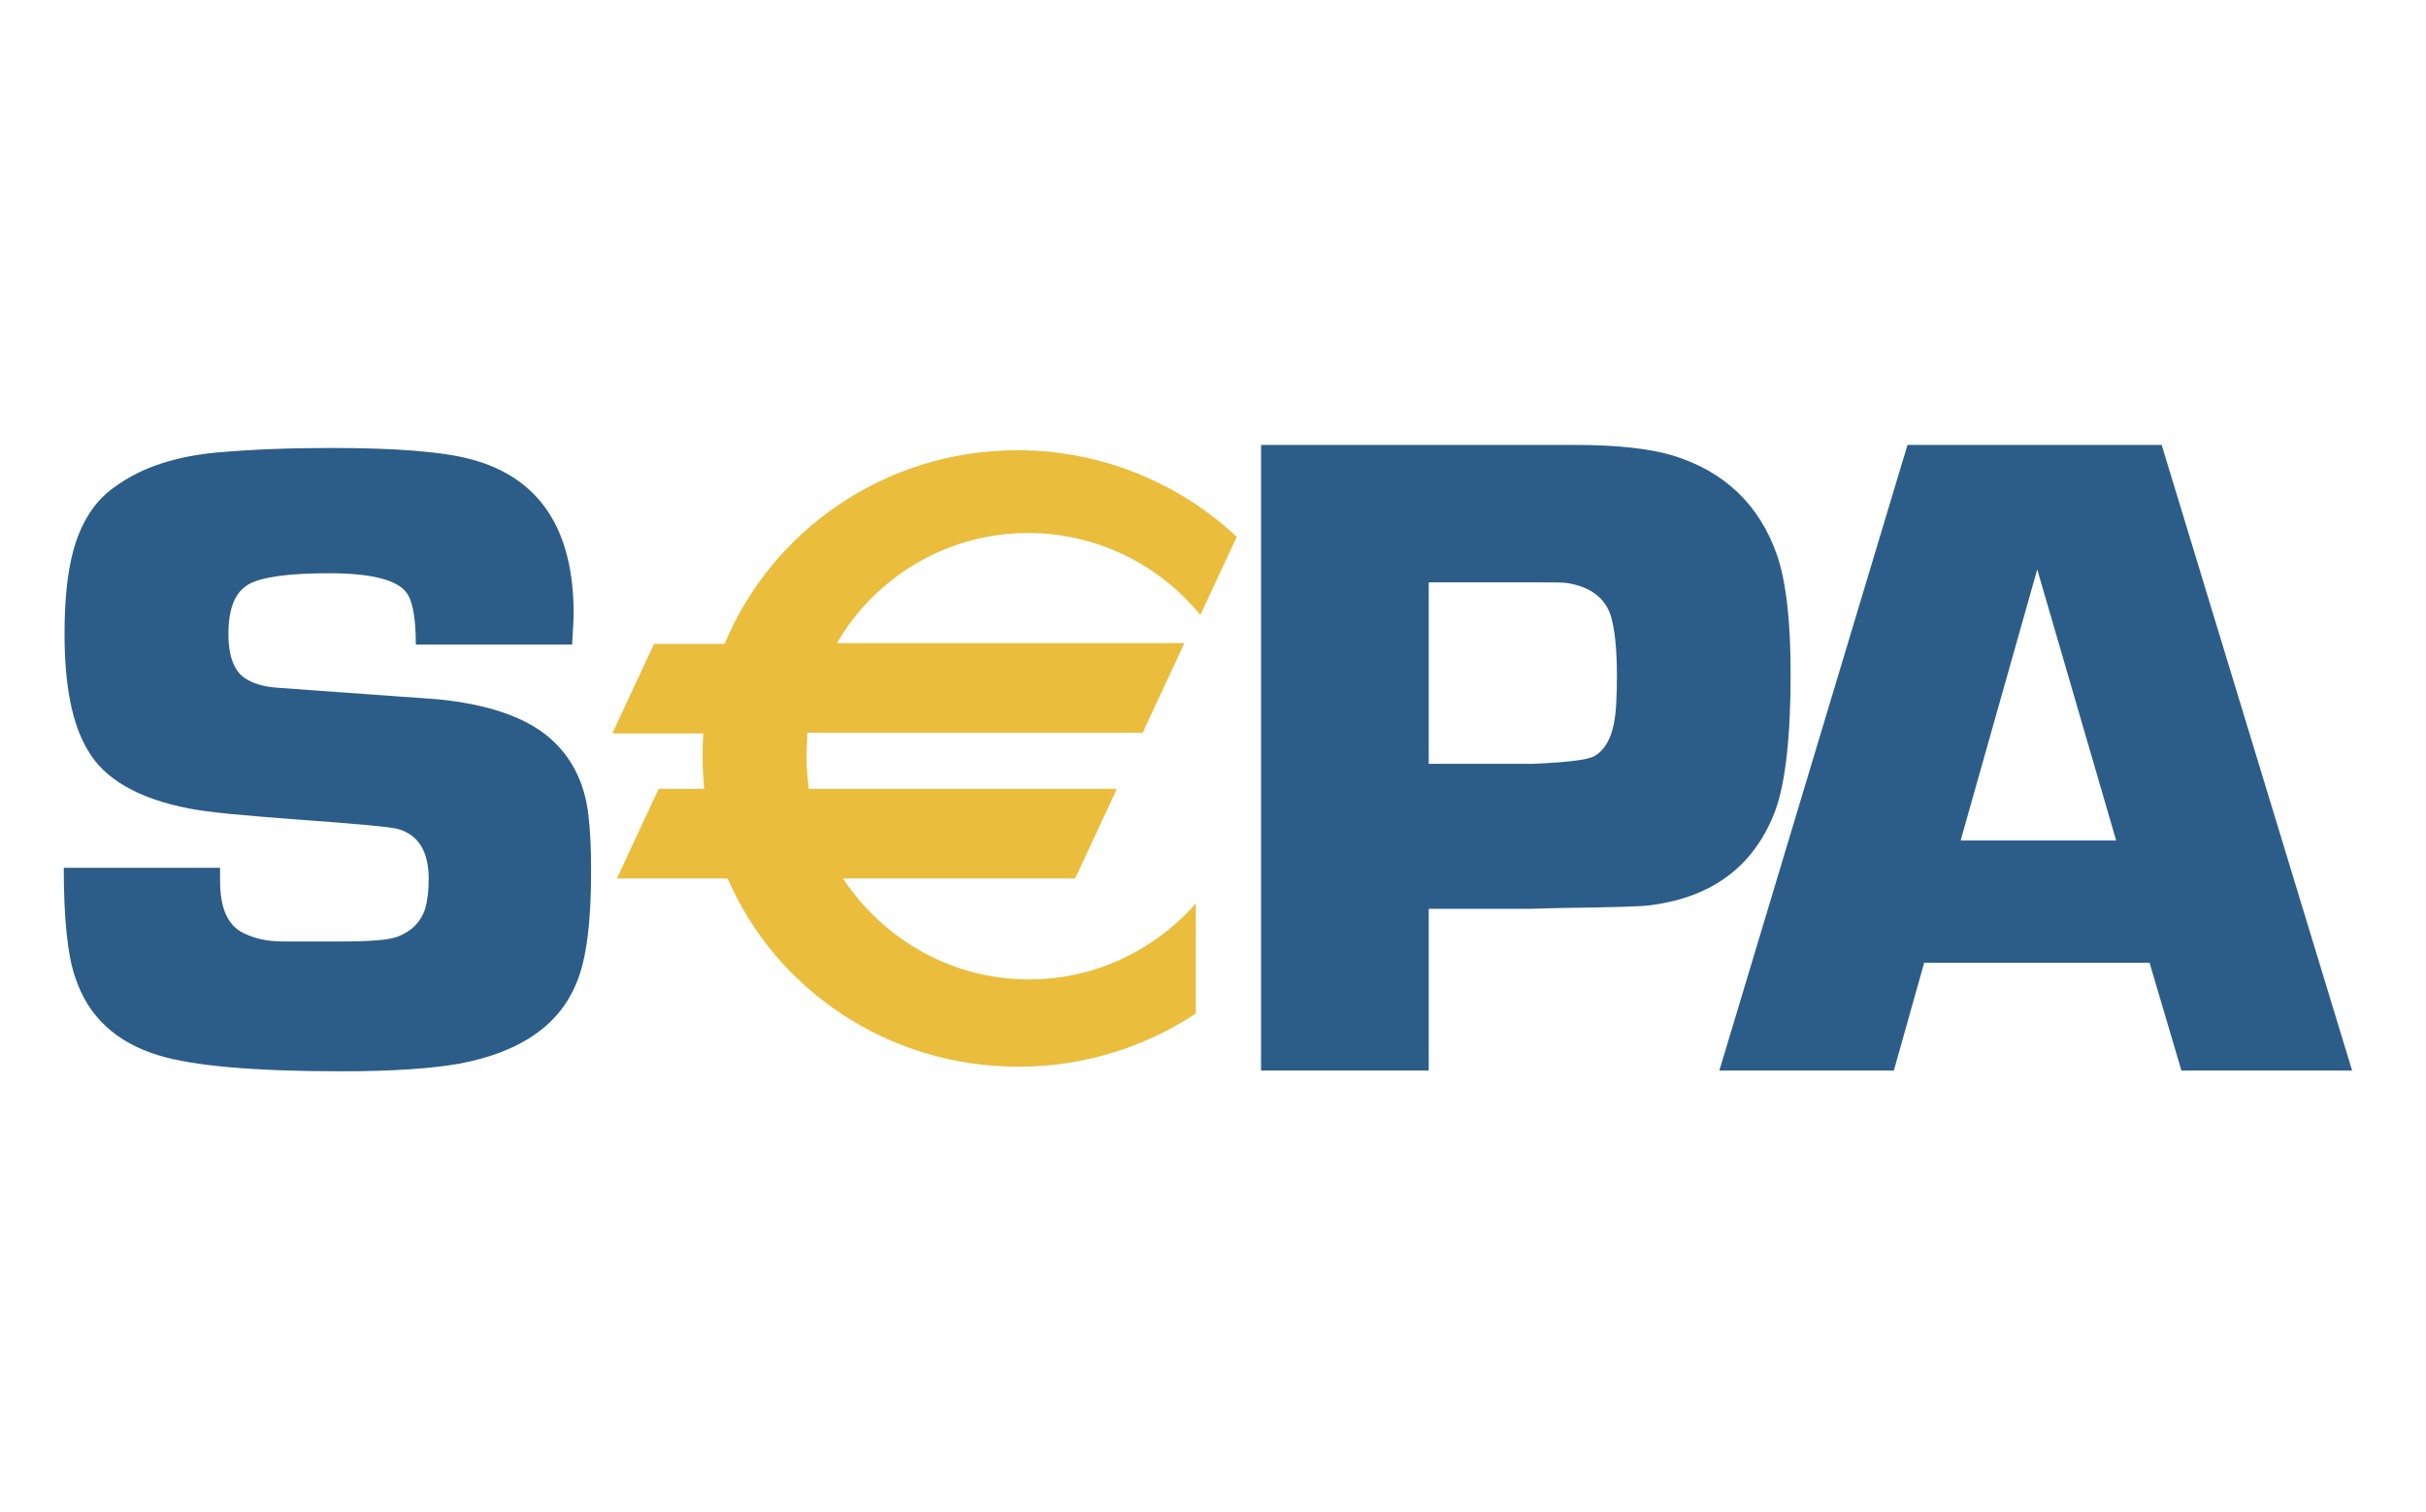
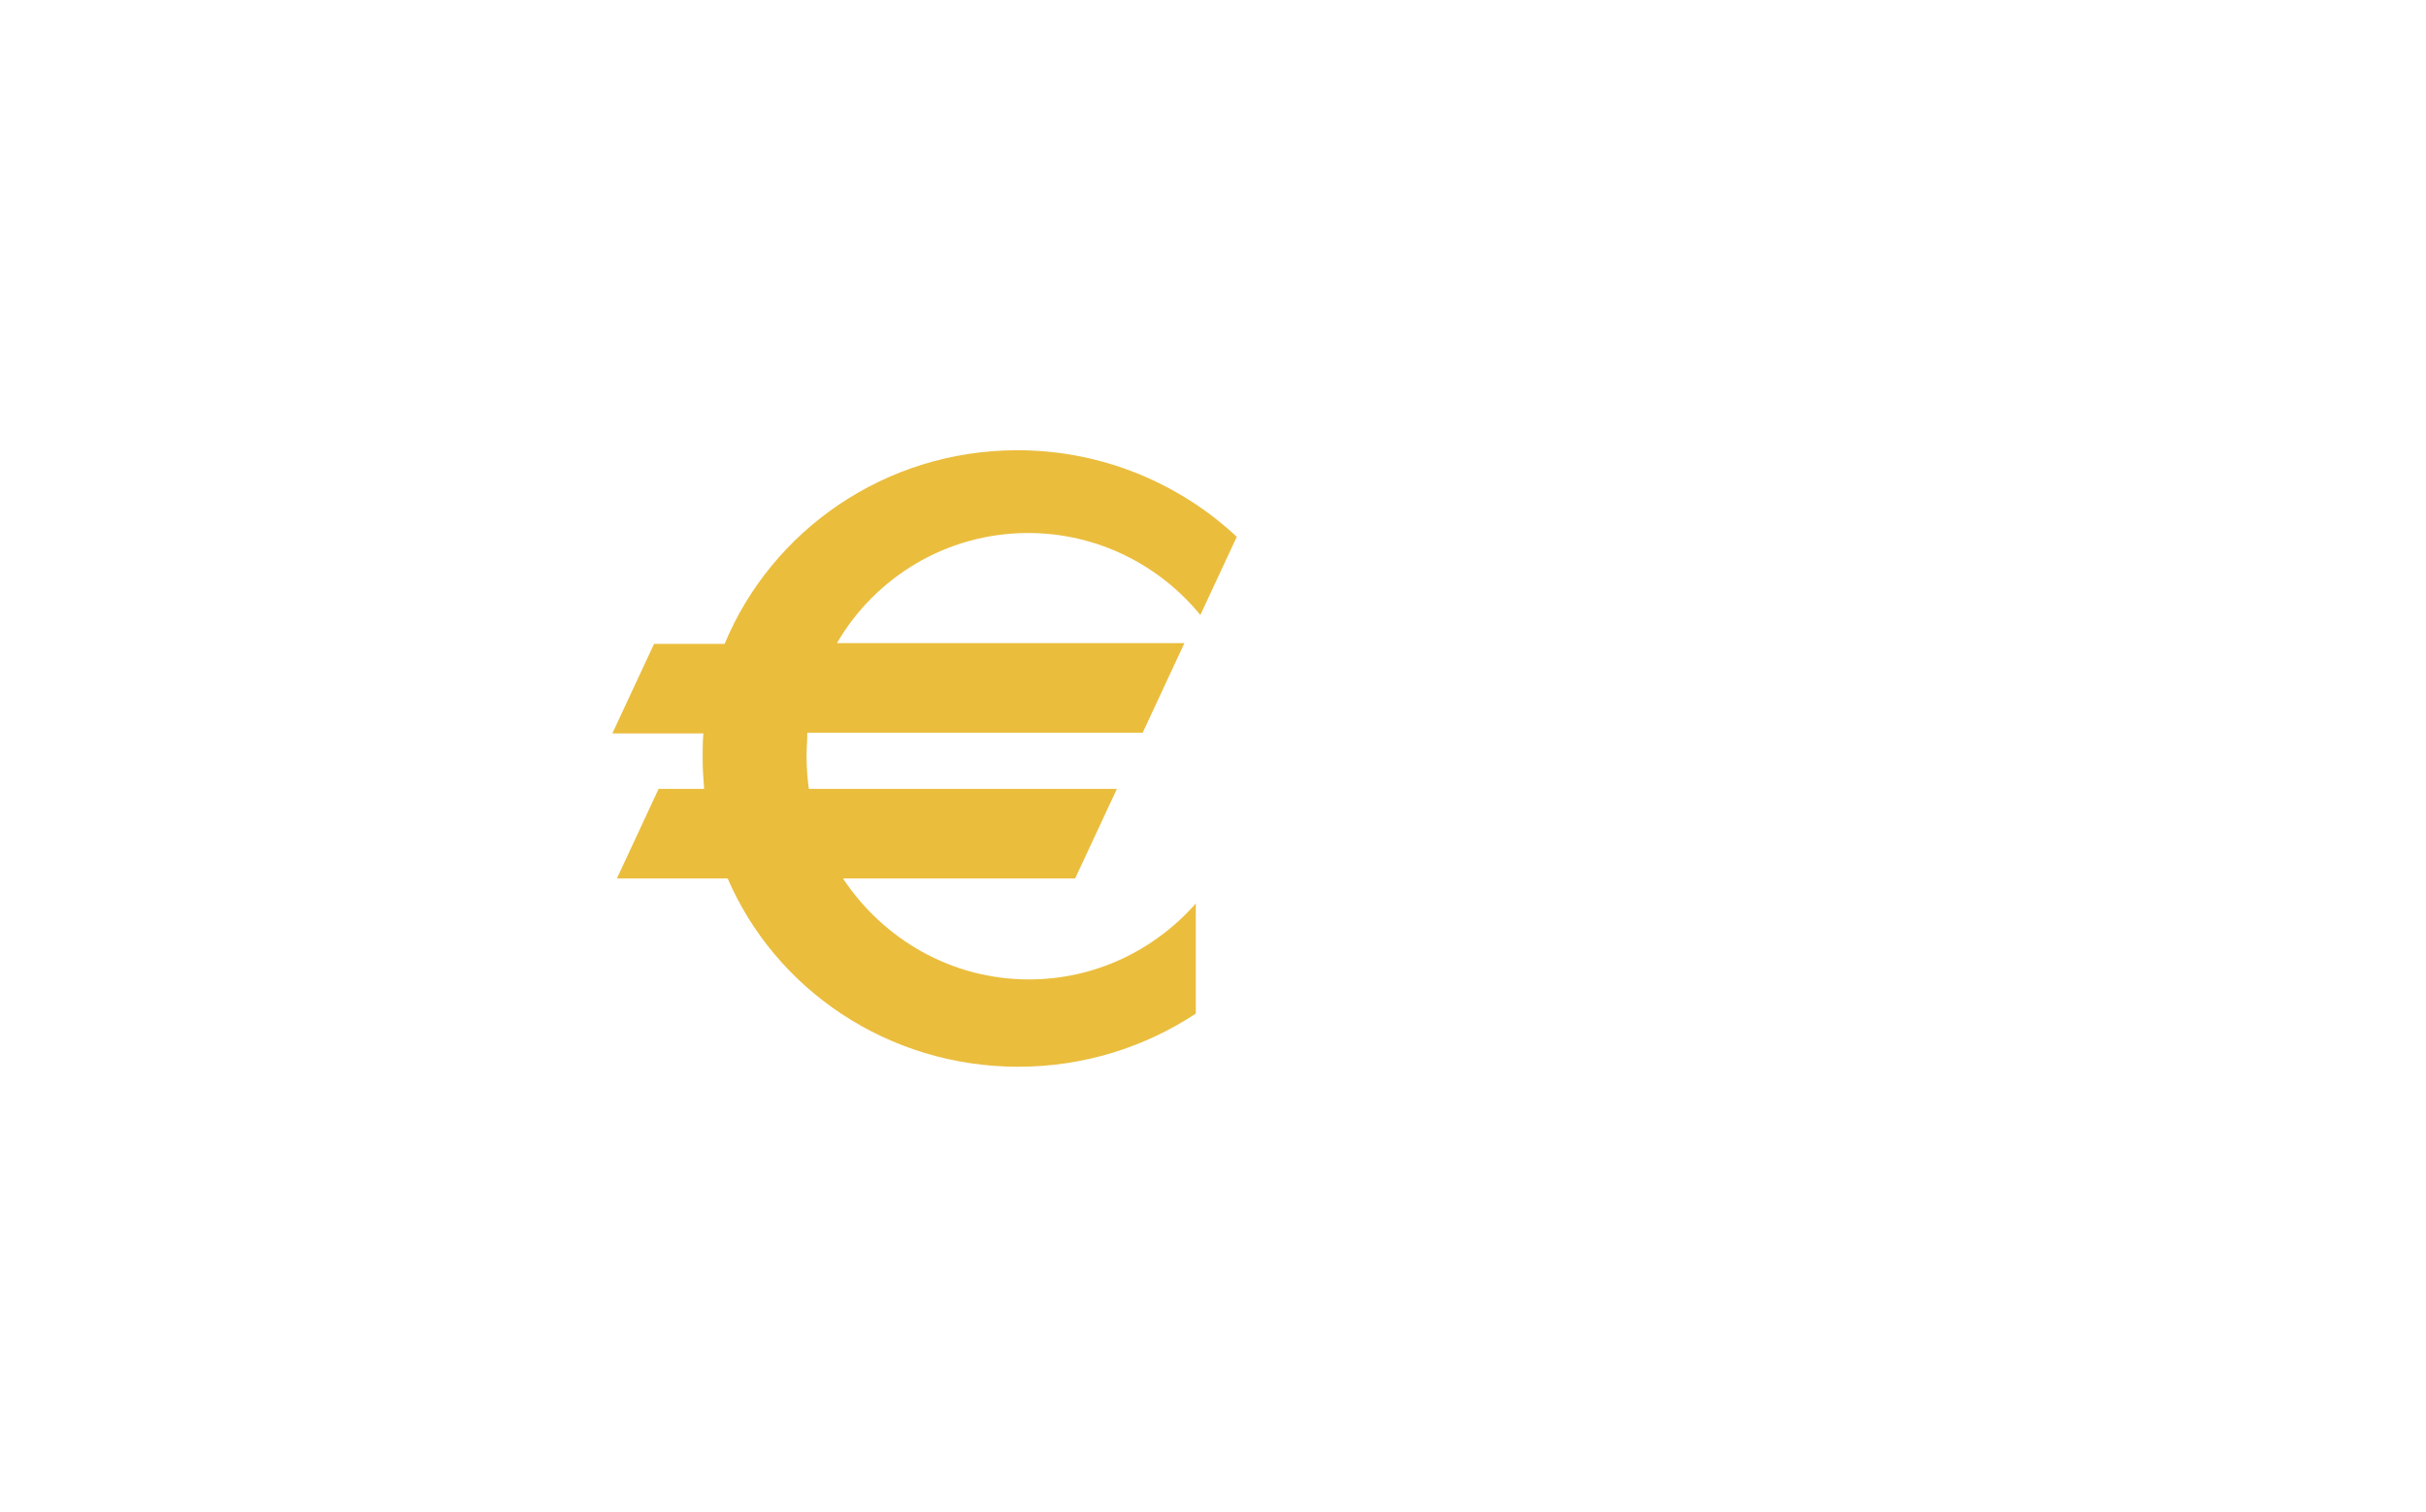
<svg xmlns="http://www.w3.org/2000/svg" width="77px" height="48px" viewBox="0 0 77 48" version="1.1">
  <title>sepa</title>
  <g id="sepa" stroke="none" stroke-width="1" fill="none" fill-rule="evenodd">
    <g id="346756ff-9f1b-4463-89fd-629535a02b58_logo-mdp-sepa" transform="translate(2, 14)" fill-rule="nonzero">
-       <path d="M16.159,6.458 L11.198,6.458 C11.198,5.639 11.102,5.084 10.909,4.819 C10.62,4.41 9.801,4.193 8.453,4.193 C7.152,4.193 6.285,4.313 5.876,4.554 C5.467,4.795 5.25,5.301 5.25,6.12 C5.25,6.843 5.443,7.325 5.804,7.542 C6.069,7.711 6.43,7.807 6.863,7.831 L7.875,7.904 L11.896,8.193 C13.606,8.361 14.834,8.819 15.581,9.542 C16.183,10.12 16.544,10.867 16.665,11.783 C16.737,12.337 16.761,12.964 16.761,13.663 C16.761,15.253 16.616,16.434 16.303,17.181 C15.75,18.554 14.497,19.398 12.571,19.759 C11.752,19.904 10.524,20 8.862,20 C6.069,20 4.142,19.831 3.034,19.494 C1.686,19.084 0.795,18.265 0.385,17.012 C0.144,16.313 0.024,15.157 0.024,13.542 L4.985,13.542 L4.985,13.952 C4.985,14.819 5.226,15.373 5.731,15.614 C6.069,15.783 6.478,15.88 6.984,15.88 L8.814,15.88 C9.753,15.88 10.331,15.831 10.596,15.735 C11.054,15.566 11.343,15.277 11.487,14.867 C11.559,14.627 11.607,14.313 11.607,13.904 C11.607,13.036 11.294,12.506 10.644,12.313 C10.403,12.241 9.296,12.145 7.321,12 C5.731,11.88 4.624,11.783 4.022,11.663 C2.384,11.349 1.3,10.723 0.771,9.783 C0.289,8.964 0.048,7.759 0.048,6.12 C0.048,4.867 0.169,3.88 0.433,3.133 C0.698,2.386 1.108,1.807 1.686,1.422 C2.529,0.819 3.588,0.482 4.889,0.361 C5.972,0.265 7.176,0.217 8.501,0.217 C10.596,0.217 12.065,0.337 12.956,0.578 C15.123,1.157 16.207,2.795 16.207,5.47 C16.207,5.687 16.183,6 16.159,6.458 L16.159,6.458 Z M38.025,19.976 L38.025,0.12 L47.971,0.12 C49.344,0.12 50.379,0.241 51.102,0.458 C52.739,0.964 53.847,2.024 54.401,3.614 C54.69,4.458 54.834,5.711 54.834,7.373 C54.834,9.398 54.666,10.843 54.353,11.711 C53.703,13.446 52.402,14.458 50.427,14.723 C50.187,14.771 49.199,14.795 47.441,14.819 L46.55,14.843 L43.347,14.843 L43.347,19.976 L38.025,19.976 L38.025,19.976 Z M43.347,10.241 L46.671,10.241 C47.73,10.193 48.38,10.12 48.597,10 C48.91,9.831 49.127,9.47 49.223,8.964 C49.296,8.627 49.32,8.096 49.32,7.422 C49.32,6.578 49.247,5.952 49.127,5.542 C48.934,4.964 48.477,4.627 47.754,4.506 C47.61,4.482 47.273,4.482 46.719,4.482 L43.347,4.482 L43.347,10.241 Z M66.225,16.554 L59.073,16.554 L58.11,19.976 L52.571,19.976 L58.543,0.12 L66.61,0.12 L72.655,19.976 L67.237,19.976 L66.225,16.554 Z M65.166,12.675 L62.661,4.072 L60.229,12.675 L65.166,12.675 Z" id="Shape" fill="#2C5D89" />
      <path d="M30.632,2.916 C32.824,2.916 34.798,3.928 36.099,5.518 L37.255,3.036 C35.449,1.349 32.992,0.289 30.295,0.289 C26.081,0.289 22.492,2.843 20.999,6.434 L18.76,6.434 L17.435,9.277 L20.325,9.277 C20.301,9.542 20.301,9.807 20.301,10.072 C20.301,10.41 20.325,10.723 20.349,11.036 L18.904,11.036 L17.58,13.88 L21.096,13.88 C22.613,17.398 26.177,19.855 30.319,19.855 C32.414,19.855 34.341,19.229 35.954,18.169 L35.954,14.675 C34.654,16.145 32.775,17.084 30.656,17.084 C28.2,17.084 26.033,15.807 24.756,13.88 L32.125,13.88 L33.45,11.036 L23.672,11.036 C23.624,10.699 23.6,10.337 23.6,9.976 C23.6,9.735 23.624,9.494 23.624,9.253 L34.269,9.253 L35.593,6.41 L24.564,6.41 C25.768,4.337 28.031,2.916 30.632,2.916 Z" id="Path" fill="#EABD3D" />
    </g>
  </g>
</svg>